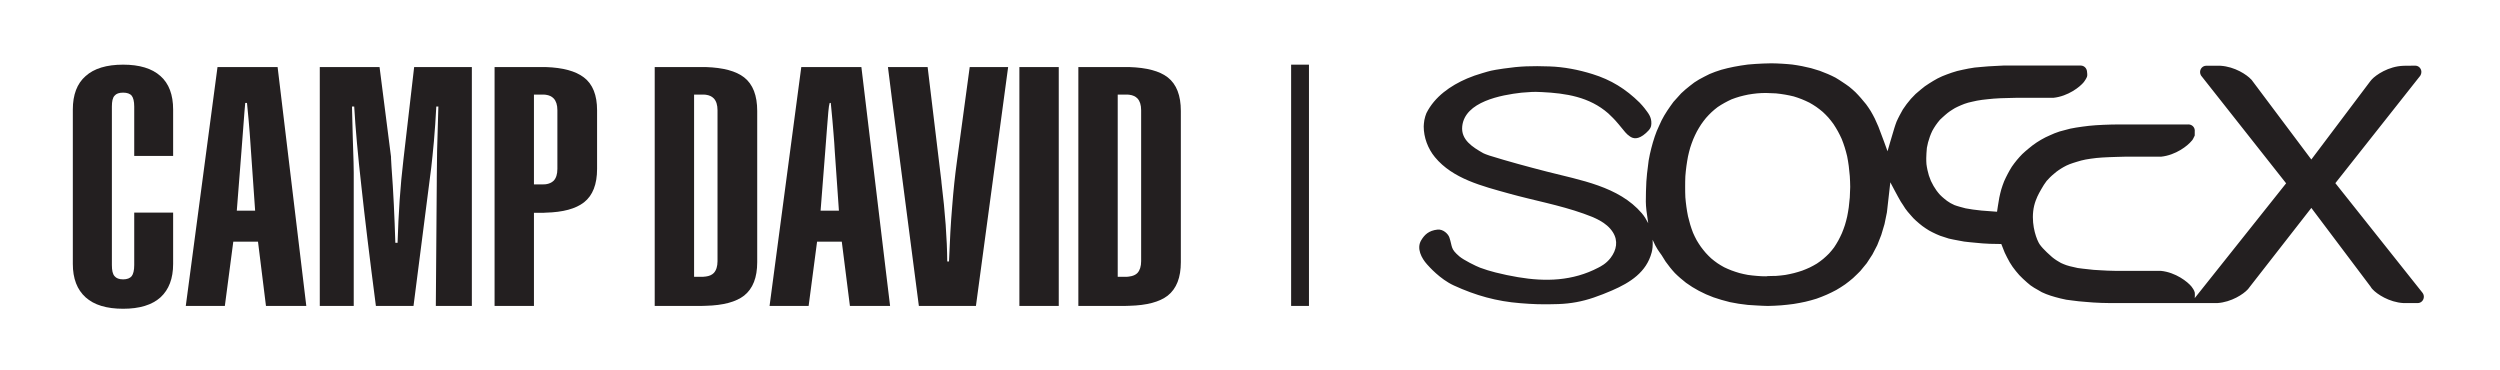
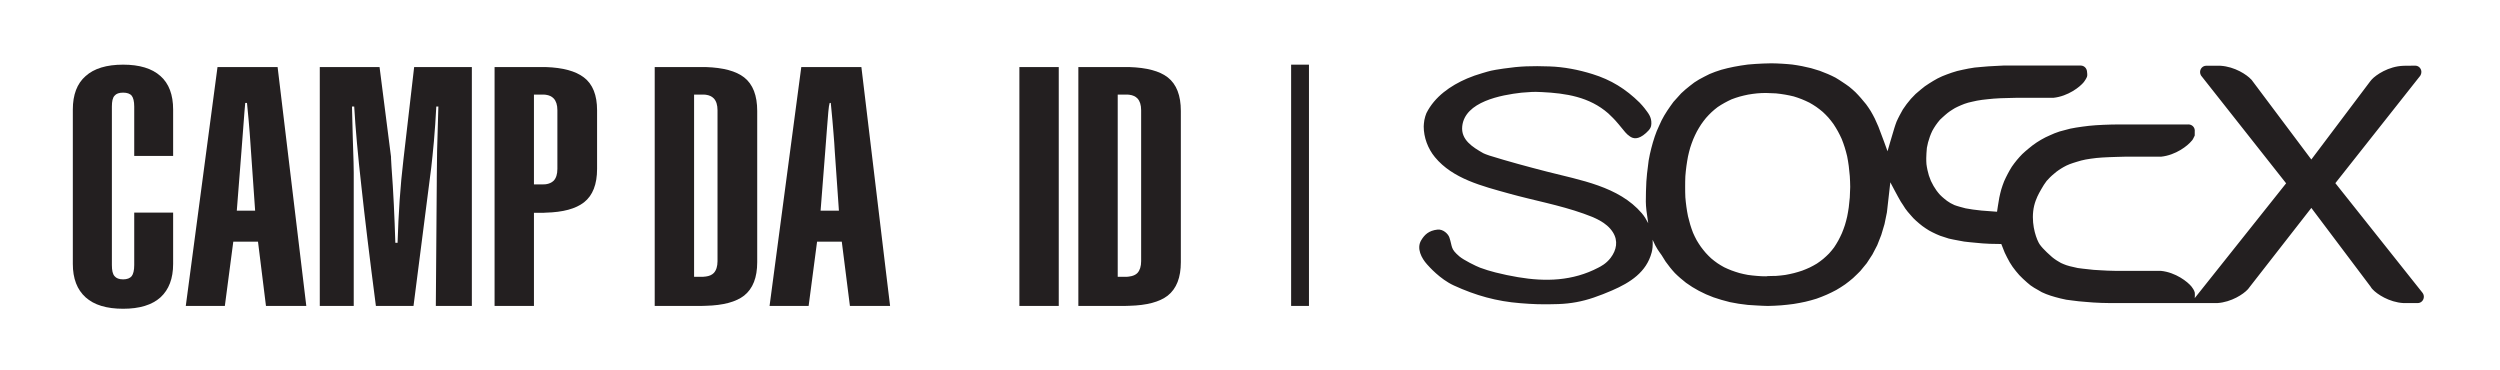
<svg xmlns="http://www.w3.org/2000/svg" viewBox="0 0 1952.52 289.333" height="289.333" width="1952.52" xml:space="preserve" id="svg2" version="1.1">
  <defs id="defs6">
    <clipPath id="clipPath18" clipPathUnits="userSpaceOnUse">
      <path id="path16" d="M 0,217 H 1464.391 V 0 H 0 Z" />
    </clipPath>
  </defs>
  <g transform="matrix(1.333,0,0,-1.333,0,289.333)" id="g10">
    <g id="g12">
      <g clip-path="url(#clipPath18)" id="g14">
        <g transform="translate(1083.8,101.381)" id="g20">
          <path id="path22" style="fill:#231f20;fill-opacity:1;fill-rule:nonzero;stroke:none" d="m 0,0 c -0.104,-1.457 -0.405,-4.364 -0.606,-5.812 -0.189,-1.363 -0.644,-4.081 -0.937,-5.425 -0.273,-1.253 -0.926,-3.732 -1.312,-4.954 -0.381,-1.203 -1.258,-3.57 -1.754,-4.729 -0.48,-1.118 -1.559,-3.301 -2.145,-4.367 -0.569,-1.032 -1.779,-3.061 -2.465,-4.019 -0.674,-0.942 -2.162,-2.726 -2.958,-3.568 -0.803,-0.849 -2.525,-2.433 -3.426,-3.179 -0.877,-0.726 -2.71,-2.09 -3.669,-2.703 -0.997,-0.635 -3.081,-1.757 -4.146,-2.27 -1.092,-0.526 -3.334,-1.463 -4.476,-1.873 -1.159,-0.416 -3.524,-1.111 -4.716,-1.416 -1.267,-0.324 -3.822,-0.884 -5.113,-1.089 -1.35,-0.214 -4.069,-0.487 -5.433,-0.575 -1.237,-0.079 -3.72,-0.006 -4.953,-0.115 -0.208,-0.018 -0.619,-0.117 -0.828,-0.129 -1.384,-0.076 -4.158,0.137 -5.539,0.244 -1.307,0.101 -3.918,0.362 -5.213,0.575 -1.25,0.205 -3.73,0.754 -4.954,1.089 -1.177,0.322 -3.499,1.095 -4.641,1.529 -1.108,0.423 -3.297,1.346 -4.352,1.889 -1.017,0.524 -2.975,1.713 -3.918,2.36 -0.954,0.651 -2.79,2.057 -3.655,2.821 -0.847,0.749 -2.434,2.365 -3.186,3.21 -0.756,0.847 -2.169,2.625 -2.83,3.547 -0.674,0.941 -1.933,2.887 -2.501,3.896 -0.595,1.059 -1.662,3.249 -2.129,4.372 -0.478,1.155 -1.268,3.532 -1.633,4.728 -0.373,1.225 -1.031,3.7 -1.309,4.948 -0.3,1.35 -0.737,4.082 -0.929,5.452 -0.197,1.412 -0.53,4.249 -0.621,5.672 -0.096,1.503 -0.113,4.518 -0.114,6.023 0,1.564 0.018,4.695 0.114,6.256 0.091,1.487 0.413,4.45 0.621,5.924 0.202,1.425 0.637,4.273 0.929,5.683 0.271,1.311 0.919,3.909 1.309,5.189 0.384,1.261 1.278,3.743 1.783,4.961 0.474,1.147 1.53,3.395 2.115,4.488 0.568,1.064 1.807,3.129 2.481,4.128 0.659,0.978 2.074,2.875 2.84,3.775 0.77,0.906 2.427,2.623 3.299,3.435 0.843,0.788 2.608,2.286 3.546,2.959 0.959,0.688 2.992,1.905 4.031,2.468 1.046,0.568 3.059,1.634 4.158,2.092 1.121,0.465 3.529,1.249 4.696,1.58 1.232,0.346 3.72,0.94 4.978,1.175 1.287,0.24 3.887,0.6 5.191,0.717 1.355,0.122 4.076,0.293 5.433,0.23 0.208,-0.009 4.473,-0.134 5.684,-0.23 1.334,-0.106 3.987,-0.491 5.307,-0.717 1.28,-0.22 3.834,-0.714 5.087,-1.061 1.205,-0.333 3.566,-1.175 4.728,-1.637 1.141,-0.454 3.389,-1.453 4.48,-2.021 1.05,-0.544 3.053,-1.805 4.025,-2.479 0.988,-0.686 2.899,-2.157 3.799,-2.955 0.873,-0.774 2.517,-2.437 3.289,-3.311 0.798,-0.9 2.294,-2.795 2.981,-3.783 0.708,-1.021 1.982,-3.155 2.583,-4.242 0.607,-1.1 1.746,-3.344 2.239,-4.499 0.516,-1.211 1.378,-3.7 1.772,-4.953 0.405,-1.288 1.131,-3.89 1.42,-5.209 0.307,-1.402 0.746,-4.241 0.937,-5.662 C -0.409,16.958 -0.104,13.996 0,12.512 0.112,10.92 0.241,7.728 0.24,6.132 0.238,4.599 0.109,1.531 0,0 m 335.609,-55.942 c -1.167,1.403 -51.122,64.304 -51.122,64.304 l 48.718,61.634 c 0,0 0.747,0.905 0.96,1.204 0.068,0.108 0.15,0.236 0.232,0.381 0.251,0.473 0.503,1.135 0.503,1.896 0,1.842 -1.281,3.36 -2.965,3.664 -0.2,0.036 -0.404,0.063 -0.613,0.063 -0.207,0 -6.922,-0.071 -6.868,-0.071 -0.054,0 -0.106,-0.01 -0.169,-0.014 -8.689,-0.326 -15.984,-5.33 -18.441,-7.989 -0.096,-0.071 -0.248,-0.3 -0.369,-0.433 -0.217,-0.231 -0.418,-0.442 -0.682,-0.835 L 270.412,22.216 c 0,0 -23.155,30.872 -34.248,45.672 -0.274,0.423 -0.523,0.758 -0.746,1.003 -0.125,0.129 -0.239,0.249 -0.335,0.318 -2.4,2.605 -9.45,7.42 -17.888,7.932 -0.189,0.01 -0.662,0 -0.662,0 h -7.61 c -0.04,0.002 -0.196,0.002 -0.238,0 -1.915,-0.065 -3.46,-1.7 -3.46,-3.716 0,-0.737 0.213,-1.42 0.566,-1.999 0.153,-0.253 0.336,-0.482 0.538,-0.688 L 255.643,8.272 202.111,-58.973 c 0,0 0.147,2.45 0,3.25 -0.23,1.257 -1.445,2.899 -1.866,3.449 -2.276,2.826 -9.262,8.365 -17.956,9.246 -0.025,0.004 -0.043,0.014 -0.06,0.014 l 0.008,-0.014 h -21.158 c -1.299,0 -3.898,-0.018 -5.197,0 -1.209,0.016 -3.627,0.081 -4.835,0.129 -1.066,0.043 -3.191,0.168 -4.255,0.228 -0.979,0.056 -2.94,0.15 -3.918,0.233 -0.856,0.072 -2.556,0.28 -3.408,0.373 -0.773,0.085 -2.32,0.246 -3.091,0.338 -0.707,0.084 -2.126,0.243 -2.827,0.368 -1.164,0.209 -3.468,0.753 -4.612,1.052 -0.51,0.134 -1.524,0.423 -2.022,0.597 -0.805,0.283 -2.397,0.911 -3.162,1.291 -0.369,0.183 -1.064,0.625 -1.419,0.835 -0.294,0.175 -0.888,0.521 -1.177,0.707 -0.308,0.197 -0.91,0.611 -1.207,0.824 -0.237,0.17 -0.705,0.52 -0.933,0.701 -0.182,0.144 -0.541,0.44 -0.713,0.595 -0.155,0.142 -5.074,4.336 -7.096,7.333 -1.518,2.249 -4.744,10.225 -3.755,19.287 0.511,4.669 2.219,8.365 3.56,10.861 0.313,0.583 0.95,1.659 1.266,2.24 0.327,0.603 1.036,1.781 1.409,2.357 0.391,0.602 1.197,1.794 1.651,2.35 0.468,0.573 1.499,1.634 2.029,2.15 0.537,0.522 1.635,1.544 2.231,1.996 0.083,0.062 1.134,0.959 1.414,1.183 0.317,0.255 0.986,0.722 1.321,0.951 0.349,0.24 1.056,0.714 1.419,0.931 0.373,0.223 1.077,0.657 1.456,0.87 0.411,0.229 1.285,0.693 1.706,0.905 0.466,0.235 1.43,0.64 1.917,0.83 0.495,0.194 1.502,0.535 2.007,0.702 0.561,0.185 1.688,0.534 2.253,0.704 0.617,0.187 1.844,0.576 2.471,0.72 0.673,0.157 1.969,0.466 2.649,0.594 0.741,0.14 2.279,0.368 3.024,0.484 0.823,0.127 2.414,0.326 3.243,0.411 0.882,0.091 2.719,0.221 3.602,0.291 1.001,0.08 3.004,0.162 4.008,0.2 1.07,0.04 3.214,0.113 4.285,0.141 1.177,0.029 3.529,0.11 4.706,0.126 5.294,0.072 21.177,0 21.177,0 l -0.019,-0.028 c 0.057,0.006 0.105,0.026 0.167,0.028 8.64,0.923 15.584,6.412 17.849,9.237 0.462,0.374 1.163,1.55 1.837,3.113 l 0.012,0.329 c 0,1.415 0.009,2.413 0.009,2.413 0.003,0.078 0.023,0.156 0.023,0.236 0,0.082 -0.02,0.155 -0.023,0.235 -0.133,1.832 -1.677,3.287 -3.606,3.338 -0.035,0 -0.071,0.008 -0.101,0.008 -0.035,0 -0.065,-0.008 -0.103,-0.008 h -40.277 l -4.871,-0.07 c 0,0 -3.445,-0.114 -4.596,-0.159 -1.094,-0.043 -3.281,-0.158 -4.372,-0.236 -1.005,-0.074 -3.054,-0.244 -4.056,-0.351 -0.975,-0.104 -2.879,-0.346 -3.85,-0.482 -0.918,-0.129 -2.76,-0.389 -3.674,-0.541 -0.861,-0.142 -2.573,-0.446 -3.425,-0.631 -0.804,-0.175 -2.385,-0.627 -3.18,-0.837 -0.772,-0.204 -2.324,-0.582 -3.086,-0.821 -0.751,-0.234 -2.234,-0.775 -2.965,-1.065 -0.686,-0.272 -2.035,-0.88 -2.709,-1.181 -0.651,-0.293 -1.958,-0.871 -2.596,-1.191 -0.664,-0.331 -1.961,-1.044 -2.603,-1.416 -0.635,-0.368 -1.888,-1.126 -2.493,-1.539 -0.607,-0.415 -1.826,-1.257 -2.415,-1.7 -0.589,-0.442 -1.723,-1.38 -2.296,-1.843 -0.978,-0.792 -2.889,-2.424 -3.786,-3.304 -0.85,-0.836 -2.439,-2.618 -3.199,-3.536 C 97.073,20.915 95.58,18.976 94.907,17.956 94.25,16.961 93.096,14.872 92.539,13.817 91.971,12.74 90.879,10.558 90.41,9.434 89.93,8.28 89.112,5.911 88.759,4.711 88.407,3.516 87.835,1.088 87.59,-0.133 c -0.41,-2.049 -1.324,-8.253 -1.324,-8.253 0,0 -6.816,0.466 -9.082,0.686 -1.271,0.124 -3.81,0.422 -5.074,0.601 -1.073,0.152 -3.218,0.475 -4.276,0.704 -0.893,0.193 -2.656,0.697 -3.534,0.954 -0.749,0.22 -2.25,0.652 -2.973,0.945 -0.609,0.246 -1.778,0.847 -2.348,1.172 -0.521,0.297 -1.528,0.953 -2.015,1.302 -0.426,0.305 -1.239,0.96 -1.639,1.297 -0.611,0.516 -1.829,1.559 -2.382,2.137 -0.581,0.609 -1.634,1.924 -2.13,2.603 -0.476,0.652 -1.35,2.012 -1.756,2.709 -0.419,0.718 -1.19,2.193 -1.535,2.947 -0.353,0.773 -0.939,2.372 -1.195,3.182 -0.25,0.793 -0.657,2.405 -0.831,3.218 -0.182,0.847 -0.502,2.555 -0.589,3.416 -0.089,0.884 -0.116,2.664 -0.112,3.553 0.003,0.707 0.07,2.125 0.112,2.831 0.046,0.8 0.134,2.403 0.252,3.196 0.118,0.803 0.482,2.388 0.691,3.174 0.232,0.869 0.781,2.582 1.081,3.43 0.299,0.847 0.988,2.512 1.398,3.313 0.443,0.862 1.471,2.514 2.021,3.312 0.575,0.835 1.792,2.46 2.478,3.205 0.708,0.769 2.338,2.093 3.086,2.823 0.088,0.088 1.132,0.973 1.4,1.175 0.321,0.241 0.962,0.725 1.292,0.954 0.352,0.242 1.07,0.703 1.431,0.932 0.384,0.243 1.147,0.732 1.544,0.952 0.401,0.224 1.228,0.625 1.643,0.82 0.466,0.222 1.412,0.639 1.887,0.84 0.504,0.213 1.517,0.631 2.031,0.818 0.549,0.197 1.658,0.557 2.221,0.711 0.616,0.172 1.87,0.445 2.495,0.586 0.677,0.153 2.032,0.461 2.714,0.59 0.735,0.139 2.958,0.471 2.958,0.471 l 3.314,0.374 3.535,0.342 4.009,0.236 4.275,0.114 4.706,0.119 h 21.771 l -0.007,-0.016 c 0.032,0.003 0.07,0.012 0.102,0.016 8.672,0.905 15.64,6.42 17.91,9.245 0.427,0.539 1.492,2.159 1.833,3.113 0.328,0.918 0.064,2.366 -0.005,3.098 -0.177,1.885 -1.653,3.415 -3.636,3.452 -0.025,0 -0.053,0.01 -0.074,0.01 -0.026,0 -0.043,-0.01 -0.079,-0.01 H 94.907 90.044 L 85.453,77.033 81.069,76.793 76.938,76.44 73.15,76.094 69.508,75.497 66.063,74.791 62.877,74.063 59.82,73.125 56.849,72.065 c 0,0 -2.041,-0.777 -2.708,-1.067 -0.691,-0.299 -2.052,-0.941 -2.719,-1.288 -0.641,-0.333 -1.89,-1.059 -2.511,-1.428 -0.622,-0.371 -1.854,-1.137 -2.463,-1.529 -0.631,-0.407 -1.892,-1.222 -2.498,-1.665 -0.607,-0.444 -1.77,-1.401 -2.351,-1.88 -0.777,-0.642 -2.334,-1.921 -3.068,-2.611 -0.716,-0.673 -2.069,-2.1 -2.725,-2.83 -0.659,-0.737 -1.899,-2.278 -2.495,-3.067 -0.585,-0.772 -1.715,-2.347 -2.227,-3.171 -0.521,-0.835 -1.443,-2.576 -1.895,-3.451 -0.466,-0.902 -1.393,-2.714 -1.782,-3.653 -0.384,-0.924 -1,-2.831 -1.303,-3.784 -1.075,-3.376 -3.997,-13.595 -3.997,-13.595 0,0 -3.895,10.857 -5.347,14.417 -0.489,1.199 -1.537,3.568 -2.109,4.728 -0.551,1.115 -1.727,3.309 -2.373,4.371 -0.632,1.037 -1.996,3.048 -2.727,4.016 -0.72,0.953 -2.273,2.767 -3.063,3.661 -0.775,0.879 -2.35,2.617 -3.192,3.433 -0.873,0.845 -2.703,2.447 -3.661,3.194 -0.938,0.73 -2.915,2.049 -3.905,2.706 -1.016,0.674 -3.051,2.023 -4.119,2.612 -1.086,0.598 -3.345,1.631 -4.483,2.124 -1.172,0.509 -3.545,1.46 -4.752,1.883 -1.254,0.438 -3.801,1.209 -5.085,1.548 -1.312,0.346 -3.962,0.928 -5.294,1.186 -1.414,0.274 -4.256,0.761 -5.684,0.936 -1.501,0.184 -4.519,0.399 -6.029,0.488 -1.565,0.091 -4.695,0.246 -6.262,0.229 -0.533,-0.006 -4.094,-0.109 -4.748,-0.127 -1.15,-0.031 -3.448,-0.167 -4.595,-0.243 -1.094,-0.072 -3.278,-0.226 -4.368,-0.347 -1.039,-0.116 -3.111,-0.43 -4.143,-0.595 -1.01,-0.161 -3.022,-0.512 -4.024,-0.709 -0.947,-0.185 -2.832,-0.595 -3.771,-0.818 -0.921,-0.22 -2.755,-0.681 -3.663,-0.948 -0.9,-0.266 -2.68,-0.864 -3.563,-1.185 -0.83,-0.301 -2.48,-0.937 -3.287,-1.298 -0.789,-0.353 -2.322,-1.156 -3.091,-1.554 -0.773,-0.401 -2.317,-1.205 -3.069,-1.642 -0.72,-0.417 -2.134,-1.294 -2.817,-1.769 -0.672,-0.469 -1.958,-1.492 -2.601,-2 -0.665,-0.525 -1.987,-1.584 -2.629,-2.135 -0.633,-0.545 -1.881,-1.654 -2.471,-2.246 -0.62,-0.621 -1.76,-1.954 -2.349,-2.604 -0.536,-0.591 -1.639,-1.745 -2.141,-2.366 -0.505,-0.623 -1.415,-1.942 -1.876,-2.597 -0.451,-0.644 -1.346,-1.935 -1.777,-2.593 -0.457,-0.698 -1.345,-2.113 -1.765,-2.832 -0.408,-0.7 -1.186,-2.119 -1.548,-2.841 -0.382,-0.762 -1.072,-2.318 -1.423,-3.094 -0.357,-0.789 -1.084,-2.362 -1.409,-3.164 -0.32,-0.789 -0.898,-2.393 -1.173,-3.2 -0.291,-0.852 -0.831,-2.566 -1.085,-3.43 -0.25,-0.85 -0.713,-2.56 -0.932,-3.418 -0.226,-0.885 -0.655,-2.657 -0.847,-3.549 -0.197,-0.912 -0.561,-2.739 -0.707,-3.661 -0.148,-0.938 -0.351,-2.833 -0.468,-3.776 -0.118,-0.948 -0.383,-2.844 -0.471,-3.797 -0.09,-0.969 -0.36,-3.767 -0.408,-4.74 -0.156,-3.16 -0.355,-8.631 -0.307,-11.794 0.047,-3.175 0.443,-6.558 1.406,-12.621 -1.055,1.99 -2.182,4.003 -3.729,5.811 -13.556,15.844 -36.148,19.401 -55.607,24.416 -11.32,2.914 -22.619,5.953 -33.786,9.434 -1.307,0.408 -3.207,1.188 -3.509,1.359 -6.258,3.556 -13.186,7.831 -12.348,15.782 1.521,14.431 22.756,18.325 34.728,19.688 5.885,0.343 5.893,0.647 11.977,0.343 14.027,-0.702 27.767,-2.749 38.89,-12.507 2.155,-2.133 3.127,-2.858 5.978,-6.262 3.931,-4.697 4.321,-5.592 6.74,-7.253 1.698,-1.166 4.649,-2.194 9.354,2.04 2.55,2.296 3.074,3.564 3.146,5.443 0.155,4.077 -1.853,6.198 -4.082,9.183 -0.331,0.442 -1.965,2.367 -2.795,3.183 -8.142,8.014 -16.693,13.333 -27.67,16.742 -8.121,2.522 -16.615,4.186 -25.143,4.473 -10.264,0.347 -17.181,0.178 -26.893,-1.264 -7.674,-1.139 -7.591,-1.253 -12.553,-2.702 -2.987,-0.872 -5.949,-1.877 -8.82,-3.11 -9.734,-4.182 -19.002,-10.625 -23.839,-20.291 -0.298,-0.596 -1.057,-2.993 -1.216,-4.091 -0.186,-1.285 -0.372,-2.808 -0.37,-3.692 0.014,-6.472 2.426,-12.978 6.552,-17.991 10.492,-12.747 27.825,-16.987 43.294,-21.302 14.558,-4.061 29.573,-6.737 43.823,-11.801 6.418,-2.281 13.415,-5.032 17.148,-10.895 3.246,-5.097 2.142,-10.501 -1.315,-15.044 -2.638,-3.466 -5.871,-5.027 -7.182,-5.714 -15.035,-7.873 -30.933,-8.321 -47.109,-5.579 -4.425,0.75 -8.835,1.652 -13.171,2.767 -3.069,0.79 -6.074,1.672 -8.986,2.772 -2.445,0.925 -9.652,4.479 -12.178,6.639 -5.327,4.555 -3.944,5.371 -5.833,11.064 -0.691,2.081 -3.648,4.996 -6.967,4.627 -5.123,-0.569 -7.631,-3.015 -9.585,-6.311 -2.789,-4.703 0.178,-10.419 3.501,-14.1 1.026,-1.136 7.519,-8.58 15.639,-12.312 12.857,-5.91 25.103,-9.306 38.99,-10.396 3.396,-0.266 6.805,-0.513 10.228,-0.597 3.997,-0.098 8.051,-0.06 12.097,0.084 7.216,0.257 13.822,1.475 20.619,3.79 3.643,1.241 7.222,2.65 10.743,4.174 10.751,4.655 20.194,10.745 23.245,22.278 0.456,1.725 0.764,3.878 0.557,7.428 2.156,-4.996 3.77,-6.861 5.261,-8.999 0.636,-0.913 1.725,-2.858 2.354,-3.776 0.61,-0.888 1.92,-2.603 2.597,-3.442 0.682,-0.845 2.082,-2.508 2.836,-3.289 0.755,-0.784 2.374,-2.241 3.193,-2.956 0.81,-0.707 2.458,-2.087 3.319,-2.729 0.887,-0.662 2.727,-1.9 3.67,-2.479 0.954,-0.586 2.891,-1.713 3.88,-2.24 1.02,-0.543 3.098,-1.56 4.156,-2.031 1.075,-0.48 3.259,-1.369 4.366,-1.77 1.166,-0.42 3.534,-1.16 4.724,-1.509 1.232,-0.361 3.708,-1.043 4.96,-1.325 1.26,-0.284 3.807,-0.732 5.084,-0.93 1.356,-0.212 4.079,-0.572 5.446,-0.703 1.444,-0.137 4.343,-0.282 5.792,-0.357 1.478,-0.076 4.437,-0.247 5.915,-0.243 1.949,0.005 5.844,0.21 7.786,0.364 1.84,0.145 5.511,0.54 7.337,0.813 1.719,0.258 5.143,0.9 6.838,1.291 1.648,0.381 4.919,1.255 6.522,1.789 1.538,0.513 4.549,1.722 6.031,2.376 1.411,0.623 4.189,1.964 5.535,2.718 1.34,0.75 3.936,2.398 5.189,3.288 1.205,0.856 3.527,2.699 4.638,3.677 1.113,0.978 4.244,4.133 4.244,4.133 l 3.786,4.601 3.31,5.087 2.835,5.44 2.364,6.012 1.906,6.392 1.404,6.848 1.996,17.616 c 0,0 4.487,-8.585 6.147,-11.352 0.309,-0.515 1,-1.498 1.327,-2.002 0.325,-0.501 0.939,-1.523 1.28,-2.012 0.337,-0.484 1.058,-1.421 1.43,-1.878 0.399,-0.492 1.244,-1.435 1.661,-1.912 0.385,-0.441 1.142,-1.335 1.545,-1.759 0.416,-0.434 1.288,-1.26 1.734,-1.665 0.466,-0.425 1.426,-1.246 1.913,-1.649 0.434,-0.361 1.308,-1.074 1.761,-1.412 0.463,-0.347 1.415,-1 1.895,-1.321 0.498,-0.331 1.501,-0.984 2.016,-1.285 0.492,-0.287 1.5,-0.809 2.008,-1.065 0.559,-0.281 1.688,-0.822 2.259,-1.078 0.552,-0.247 1.662,-0.728 2.228,-0.939 0.614,-0.229 1.869,-0.608 2.491,-0.81 0.648,-0.21 1.934,-0.662 2.591,-0.838 0.668,-0.178 2.024,-0.445 2.701,-0.582 0.774,-0.156 2.325,-0.441 3.1,-0.586 0.794,-0.148 2.377,-0.469 3.176,-0.588 0.825,-0.122 2.485,-0.286 3.315,-0.371 0.917,-0.095 2.757,-0.263 3.677,-0.348 0.968,-0.091 2.906,-0.282 3.876,-0.354 1.066,-0.079 3.198,-0.197 4.266,-0.236 1.655,-0.06 6.623,-0.12 6.623,-0.12 0,0 1.46,-3.825 2.014,-5.072 0.322,-0.725 1.042,-2.142 1.407,-2.847 0.373,-0.722 1.132,-2.163 1.546,-2.863 0.389,-0.658 1.217,-1.942 1.656,-2.568 0.449,-0.638 1.403,-1.876 1.892,-2.484 0.486,-0.604 1.48,-1.795 2.008,-2.365 0.539,-0.584 1.68,-1.694 2.257,-2.24 0.578,-0.548 1.761,-1.615 2.362,-2.137 0.489,-0.425 1.468,-1.273 1.987,-1.66 0.513,-0.382 2.129,-1.411 2.129,-1.411 l 2.238,-1.285 2.253,-1.303 2.485,-1.082 2.707,-0.965 2.726,-0.815 3.086,-0.809 3.303,-0.726 3.549,-0.466 3.785,-0.468 4.137,-0.357 4.367,-0.347 4.846,-0.235 5.073,-0.104 h 5.452 41.835 14.67 c 0,0 0.582,-0.014 0.835,0 8.35,0.572 15.317,5.325 17.696,7.91 0.042,0.03 0.784,0.839 1.178,1.465 l 36.174,46.378 34.621,-45.995 c 0.495,-0.825 0.946,-1.426 1.292,-1.714 0.029,-0.03 0.076,-0.08 0.103,-0.104 2.414,-2.615 9.497,-7.448 17.965,-7.94 0.166,-0.009 0.595,0 0.595,0 0,0 7.746,-0.009 7.758,-0.009 0.021,0 0.032,0.009 0.051,0.009 1.957,0.026 3.537,1.684 3.537,3.717 0,0.918 -0.325,1.744 -0.854,2.394 0.038,-0.049 0.088,-0.09 0.129,-0.14" />
        </g>
        <g transform="translate(144.063,93.628)" id="g24">
          <path id="path26" style="fill:#231f20;fill-opacity:1;fill-rule:nonzero;stroke:none" d="m 0,0 h -5.323 l 2.708,34.541 c 0.28,3.451 0.654,7.904 1.027,13.45 0.654,8.071 0.936,13.114 1.213,15.133 H 0 0.652 C 1.403,55.389 1.961,49.507 2.244,45.47 2.615,41.437 2.708,37.823 2.99,34.796 L 5.417,0 Z M 0,84.136 H -16.624 L -35.212,-55.816 h 22.886 l 4.948,37.658 H 0 7.098 l 4.671,-37.658 H 35.398 L 18.586,84.136 Z" />
        </g>
        <g transform="translate(326.574,118.084)" id="g28">
          <path id="path30" style="fill:#231f20;fill-opacity:1;fill-rule:nonzero;stroke:none" d="M 0,0 C 0,-3.107 -0.75,-5.377 -2.155,-6.89 -3.269,-7.982 -4.858,-8.74 -6.82,-8.994 -7.384,-9.075 -8.034,-9.075 -8.595,-9.075 h -5.137 v 52.618 h 5.137 c 0.561,0 1.211,0 1.775,-0.086 1.962,-0.25 3.551,-1.008 4.665,-2.186 C -0.75,39.759 0,37.491 0,34.381 Z M 15.499,53.629 C 10.642,57.329 3.267,59.344 -6.82,59.68 H -9.34 -36.802 V -80.271 h 23.07 v 54.552 h 4.392 c 0.838,0 1.677,0 2.52,0.089 10.087,0.248 17.554,2.261 22.412,6.047 5.137,4.036 7.662,10.589 7.662,19.583 v 34.381 c 0,8.826 -2.525,15.297 -7.755,19.248" />
        </g>
        <path id="path32" style="fill:#231f20;fill-opacity:1;fill-rule:nonzero;stroke:none" d="m 597.26,37.813 h 23.068 v 139.95 H 597.26 Z" />
        <g transform="translate(420.397,64.035)" id="g34">
          <path id="path36" style="fill:#231f20;fill-opacity:1;fill-rule:nonzero;stroke:none" d="M 0,0 C 0,-3.023 -0.748,-5.375 -2.147,-6.892 -3.269,-8.064 -4.864,-8.737 -6.82,-8.991 -7.382,-9.08 -8.037,-9.165 -8.594,-9.165 H -13.73 V 97.593 h 5.136 c 0.557,0 1.212,0 1.774,-0.086 1.956,-0.25 3.551,-1.009 4.673,-2.184 C -0.748,93.807 0,91.538 0,88.427 Z m 15.592,107.678 c -4.761,3.7 -12.232,5.718 -22.412,6.05 H -9.345 -36.8 v -139.95 h 27.455 c 0.849,0 1.686,0.078 2.525,0.078 10.18,0.253 17.651,2.276 22.412,5.975 5.141,4.114 7.664,10.587 7.664,19.586 v 88.592 c 0,9.079 -2.523,15.633 -7.664,19.669" />
        </g>
        <g transform="translate(668.598,64.035)" id="g38">
          <path id="path40" style="fill:#231f20;fill-opacity:1;fill-rule:nonzero;stroke:none" d="M 0,0 C 0,-3.023 -0.746,-5.375 -2.143,-6.892 -3.267,-8.064 -4.854,-8.737 -6.906,-8.991 -7.468,-9.08 -8.032,-9.165 -8.679,-9.165 h -5.045 V 97.593 h 5.045 c 0.647,0 1.211,0 1.773,-0.086 2.052,-0.25 3.639,-1.009 4.763,-2.184 C -0.746,93.807 0,91.538 0,88.427 Z m 15.6,107.678 c -4.763,3.7 -12.238,5.718 -22.506,6.05 H -9.431 -36.79 v -139.95 h 27.359 c 0.845,0 1.682,0.078 2.525,0.078 10.268,0.253 17.743,2.276 22.506,5.975 5.14,4.114 7.659,10.587 7.659,19.586 v 88.592 c 0,9.079 -2.519,15.633 -7.659,19.669" />
        </g>
        <g transform="translate(560.596,121.953)" id="g42">
-           <path id="path44" style="fill:#231f20;fill-opacity:1;fill-rule:nonzero;stroke:none" d="m 0,0 c -1.033,-7.565 -1.963,-16.138 -2.715,-25.891 -0.837,-9.665 -1.397,-20.426 -1.86,-32.192 h -1.033 c -0.095,13.279 -1.211,28.662 -3.36,46.064 -0.096,0.502 -0.096,0.925 -0.096,1.174 l -8.03,66.655 H -37.92 -40.35 L -37.92,36.478 -22.231,-84.14 H 11.207 L 30.074,55.81 H 7.561 Z" />
-         </g>
+           </g>
        <g transform="translate(486.102,93.624)" id="g46">
          <path id="path48" style="fill:#231f20;fill-opacity:1;fill-rule:nonzero;stroke:none" d="m 0,0 h -5.317 l 2.703,34.545 c 0.285,3.45 0.651,7.904 1.027,13.45 C -0.93,56.066 -0.649,61.109 0,63.127 H 0.659 C 1.399,55.393 1.963,49.51 2.242,45.474 2.62,41.438 2.806,37.827 2.994,34.8 L 5.42,0 Z M 18.586,84.138 H 0 -16.627 l -18.586,-139.95 h 22.89 l 4.948,37.658 H 0 7.101 l 4.761,-37.658 h 21.018 2.521 l -2.521,20.847 z" />
        </g>
        <g transform="translate(72.145,179.171)" id="g50">
          <path id="path52" style="fill:#231f20;fill-opacity:1;fill-rule:nonzero;stroke:none" d="m 0,0 c -9.704,0 -17.026,-2.225 -21.969,-6.676 -5.034,-4.364 -7.507,-10.954 -7.507,-19.605 v -90.456 c 0,-8.568 2.473,-15.071 7.507,-19.609 4.943,-4.447 12.265,-6.673 21.969,-6.673 9.612,0 16.935,2.226 21.878,6.673 4.942,4.538 7.416,11.041 7.416,19.609 v 30.074 H 6.499 v -30.731 c 0,-3.135 -0.55,-5.276 -1.466,-6.508 -1.006,-1.235 -2.744,-1.899 -5.033,-1.899 -2.378,0 -4.027,0.664 -5.037,1.899 -1.098,1.232 -1.553,3.373 -1.553,6.508 v 92.843 c 0,3.05 0.455,5.191 1.553,6.342 1.01,1.235 2.659,1.813 5.037,1.813 2.289,0 4.027,-0.578 5.033,-1.813 0.916,-1.151 1.466,-3.292 1.466,-6.342 v -28.916 h 22.795 v 27.186 c 0,8.651 -2.474,15.241 -7.416,19.605 C 16.935,-2.225 9.612,0 0,0" />
        </g>
        <g transform="translate(236.393,123.718)" id="g54">
          <path id="path56" style="fill:#231f20;fill-opacity:1;fill-rule:nonzero;stroke:none" d="m 0,0 c -0.936,-7.904 -1.685,-15.803 -2.243,-23.961 -0.561,-8.062 -0.936,-16.385 -1.213,-24.955 h -1.309 c -0.468,14.955 -1.12,29.749 -2.242,44.462 -0.186,2.857 -0.281,4.537 -0.281,5.04 v 0.845 l -6.723,52.614 h -35.022 v -139.95 h 19.893 v 78.087 c 0,1.596 -0.094,8.404 -0.561,20.51 -0.184,7.483 -0.373,13.618 -0.468,18.241 h 1.307 c 0.748,-12.945 2.148,-28.579 4.204,-46.736 1.96,-18.158 4.76,-41.443 8.5,-70.102 H 5.884 L 16.25,-5.041 c 0.466,4.119 1.027,9.329 1.588,15.631 0.561,6.389 1.027,13.113 1.399,20.343 h 1.216 C 20.172,21.349 19.893,12.692 19.707,4.959 19.612,-2.857 19.517,-8.236 19.517,-11.095 V -13.03 L 18.959,-85.905 H 40.067 V 54.045 H 6.258 Z" />
        </g>
        <path id="path58" style="fill:#231f20;fill-opacity:1;fill-rule:nonzero;stroke:none" d="m 766.924,37.813 h -10.451 v 141.358 h 10.451 z" />
      </g>
    </g>
  </g>
</svg>